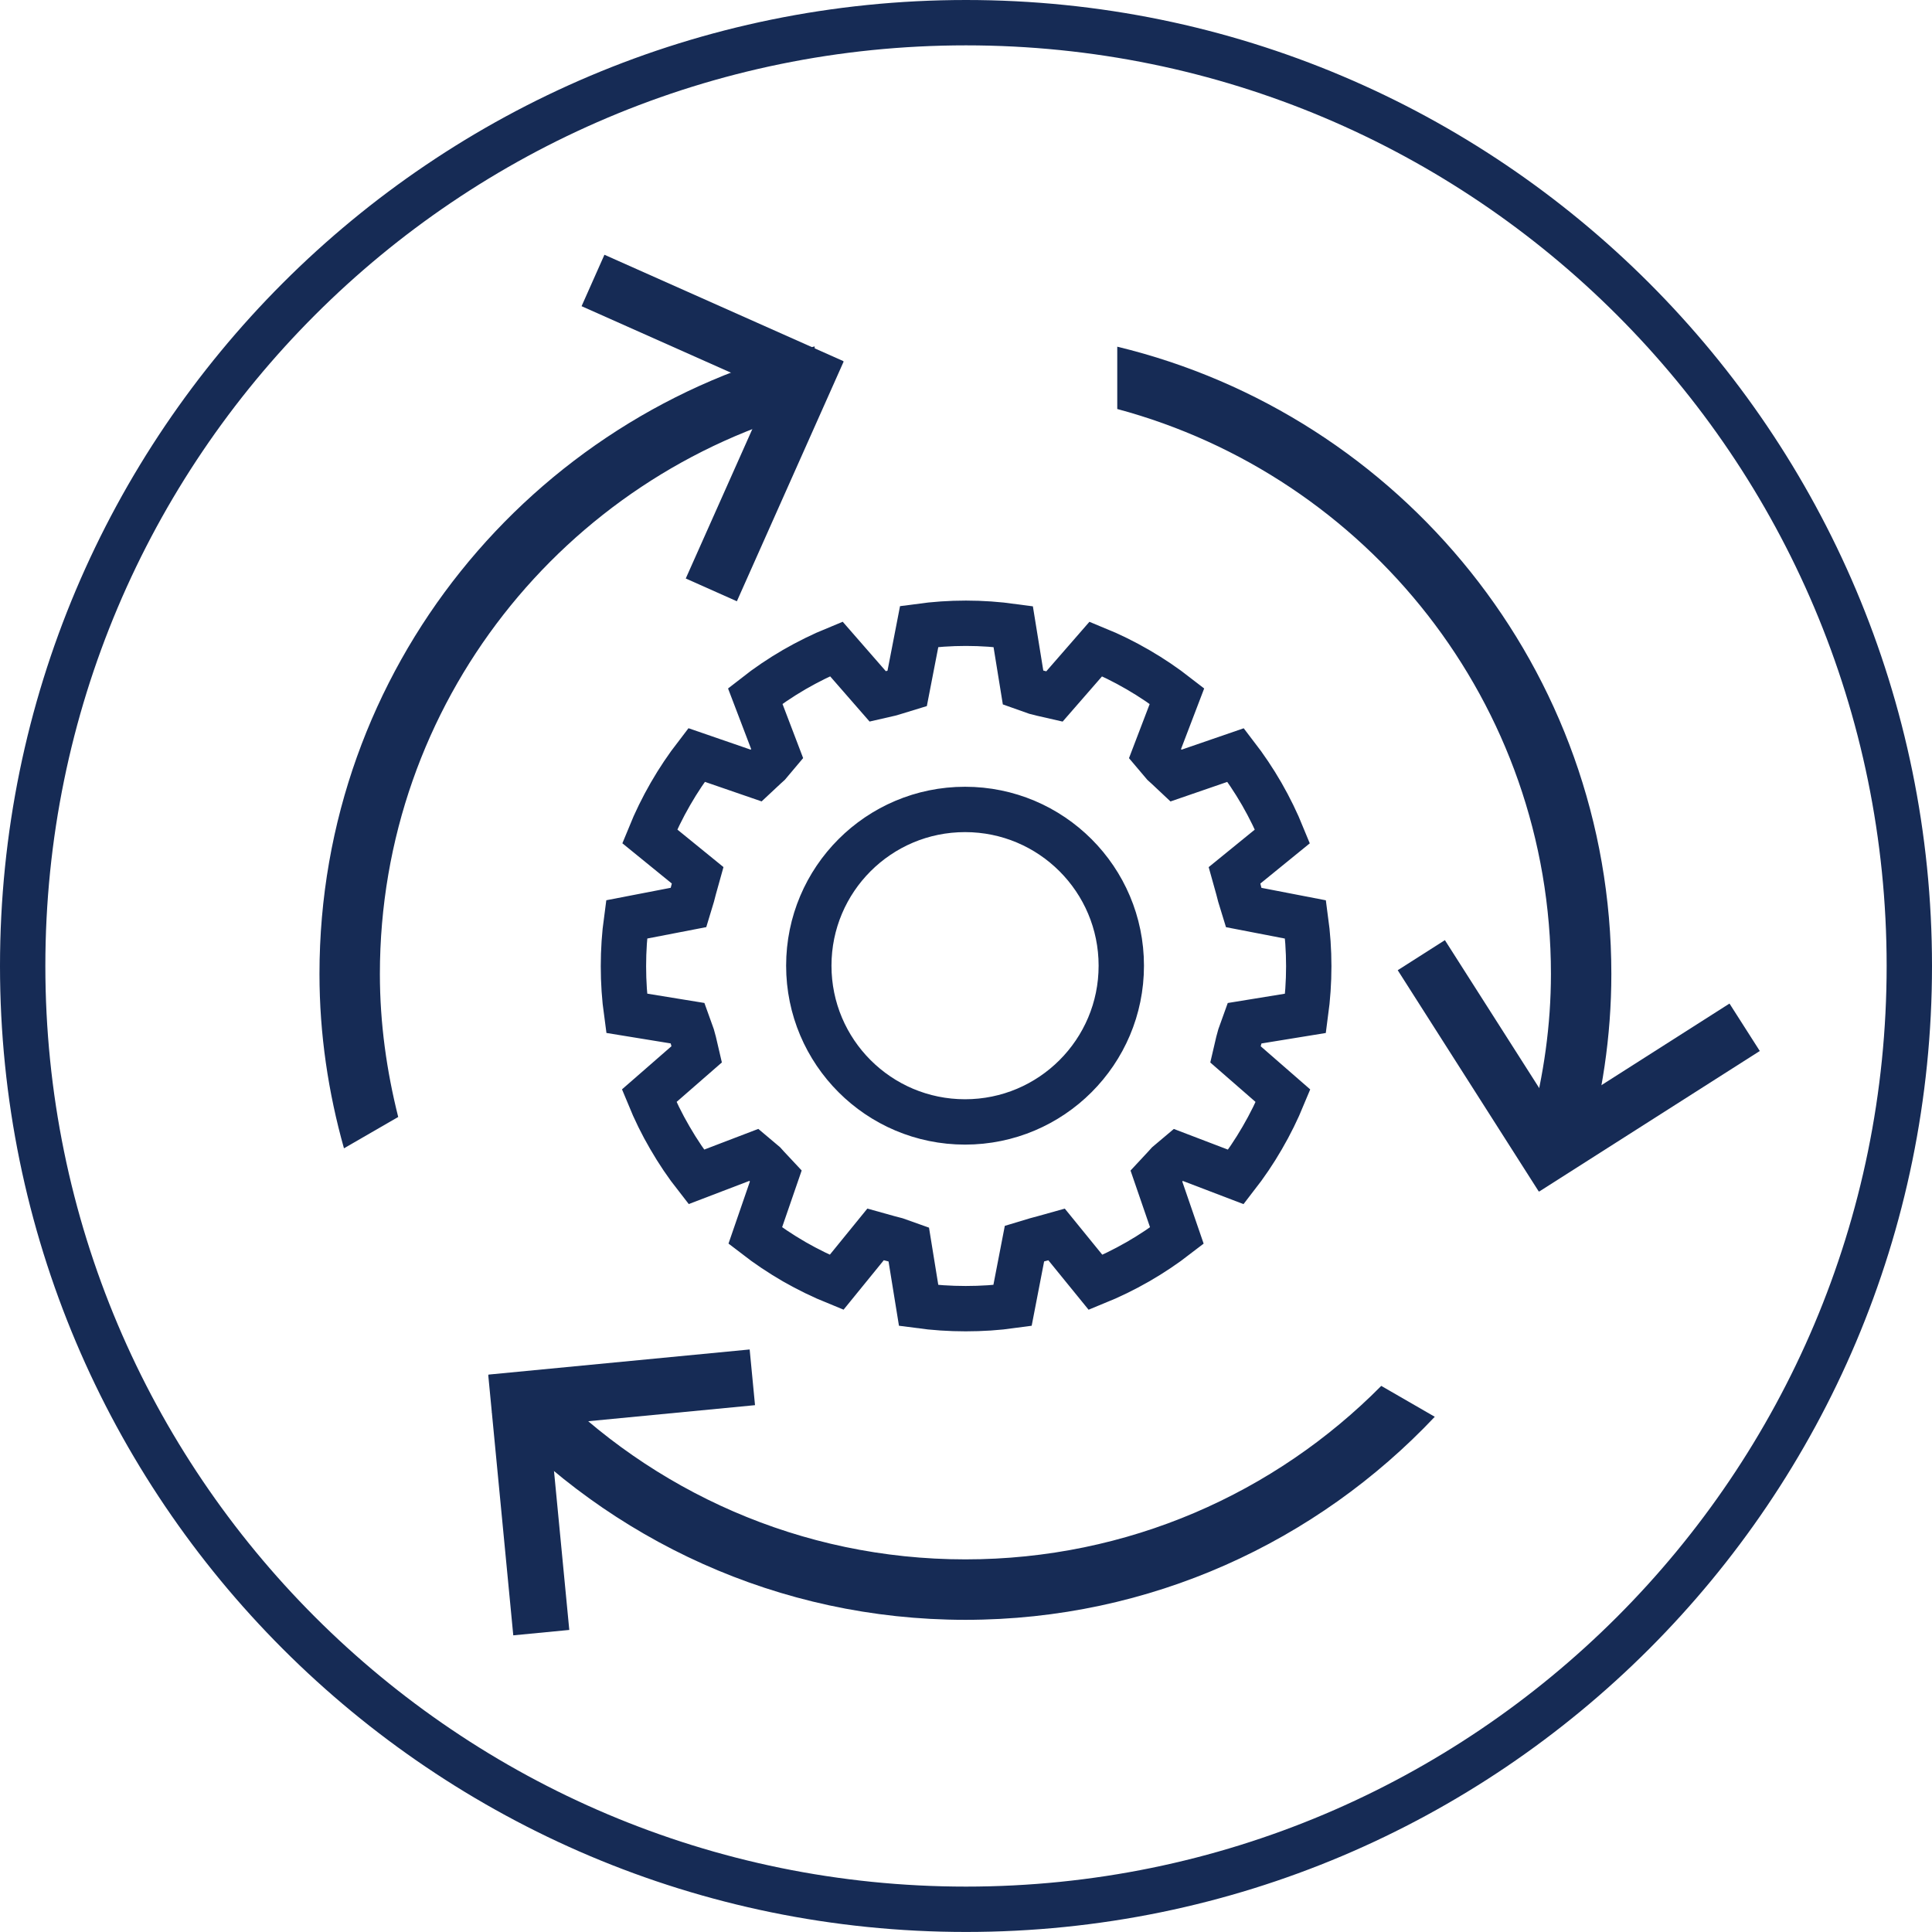
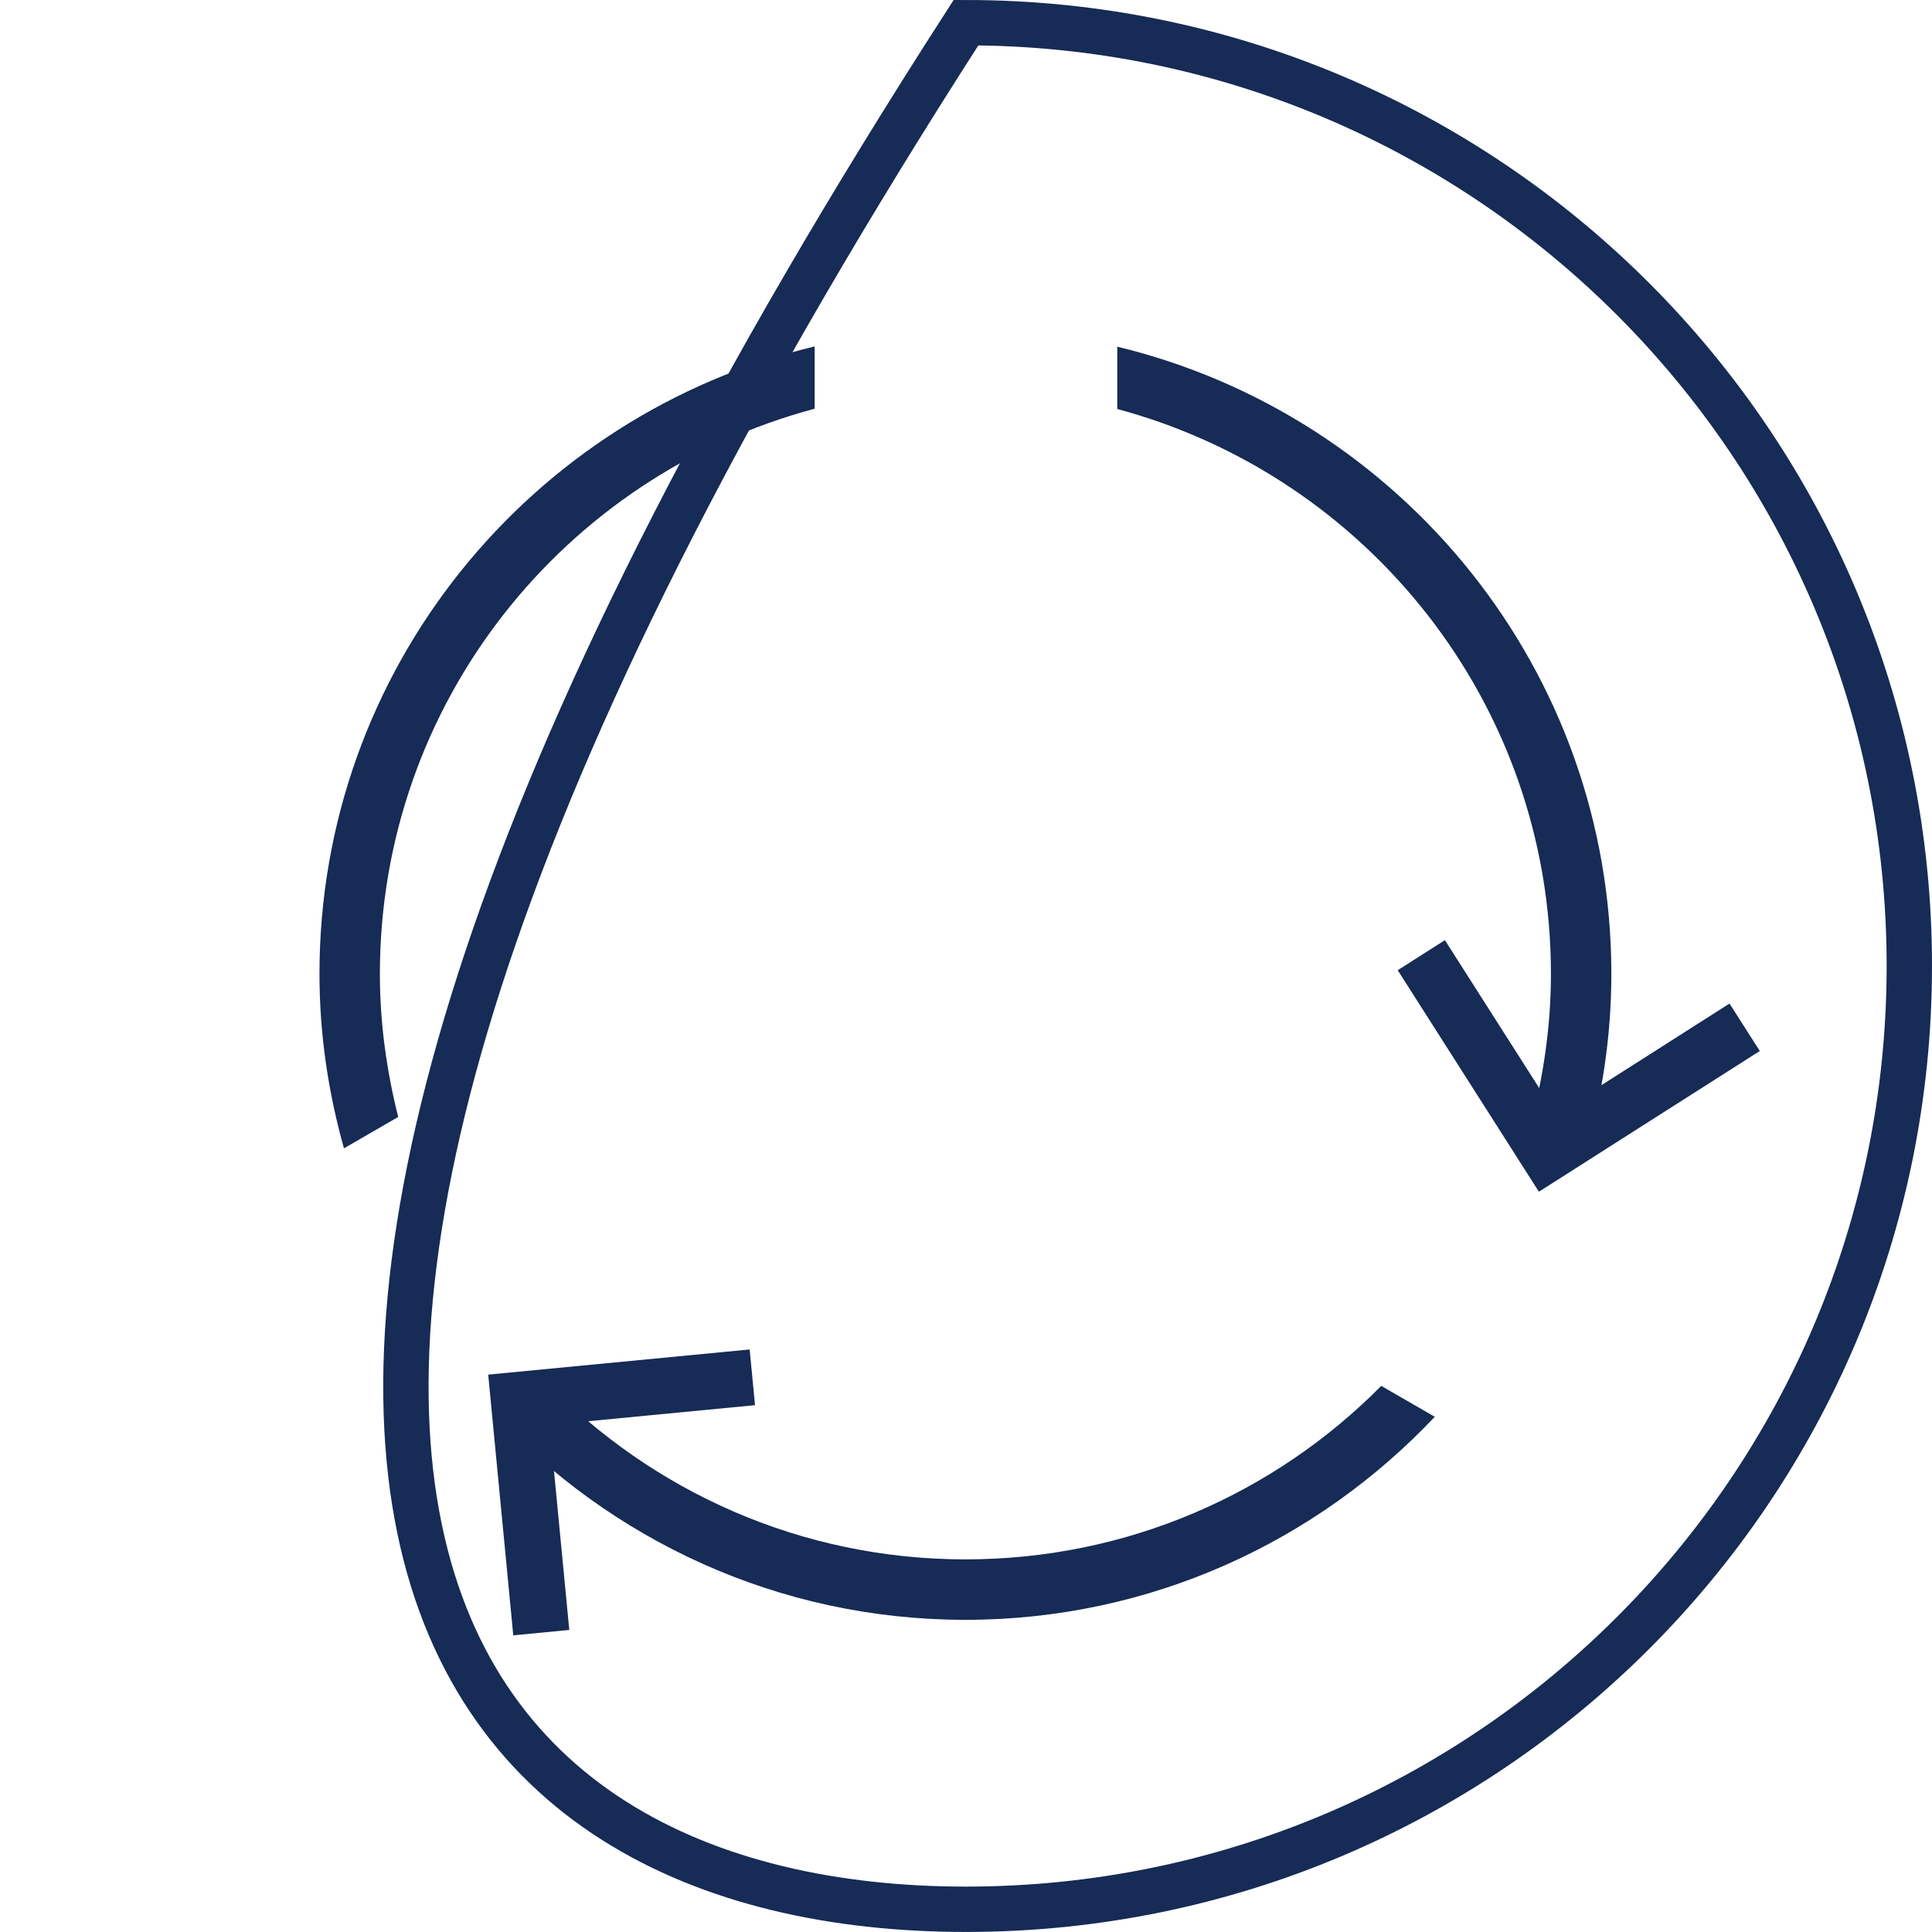
<svg xmlns="http://www.w3.org/2000/svg" version="1.1" id="Lager_1" x="0px" y="0px" width="42.598px" height="42.597px" viewBox="0 0 42.598 42.597" enable-background="new 0 0 42.598 42.597" xml:space="preserve">
-   <path fill="none" stroke="#162B55" stroke-miterlimit="10" d="M21.299,42.097c11.486,0,20.799-9.312,20.799-20.799  C42.098,9.812,32.785,0.5,21.299,0.5C9.812,0.5,0.5,9.812,0.5,21.298C0.5,32.786,9.812,42.097,21.299,42.097" />
-   <path fill="none" stroke="#162B55" stroke-miterlimit="10" d="M21.298,13.742c-0.35,0-0.693,0.024-1.031,0.07l-0.265,1.366  l-0.261,0.08l-0.122,0.036l-0.266,0.061l-0.914-1.048c-0.315,0.129-0.624,0.282-0.928,0.457c-0.304,0.177-0.591,0.371-0.86,0.582  l0.485,1.272l-0.192,0.228l-0.073,0.066l-0.2,0.187l-1.314-0.453c-0.208,0.27-0.401,0.556-0.575,0.859  c-0.176,0.305-0.328,0.617-0.457,0.934l1.057,0.86l-0.082,0.294l-0.04,0.154l-0.079,0.261l-1.366,0.264  c-0.046,0.337-0.069,0.681-0.069,1.031c0,0.352,0.023,0.698,0.07,1.038l1.344,0.219l0.101,0.281l0.038,0.139l0.062,0.266  l-1.048,0.914c0.129,0.314,0.28,0.625,0.457,0.927c0.177,0.306,0.371,0.593,0.582,0.862l1.271-0.486l0.229,0.193l0.065,0.072  l0.188,0.201l-0.453,1.314c0.269,0.208,0.556,0.4,0.858,0.575c0.306,0.175,0.617,0.327,0.935,0.456l0.86-1.057l0.294,0.082  l0.157,0.041l0.281,0.1l0.218,1.345c0.339,0.046,0.687,0.069,1.037,0.069s0.694-0.022,1.032-0.069l0.264-1.365l0.262-0.079  l0.153-0.041l0.293-0.082l0.86,1.057c0.317-0.129,0.629-0.281,0.934-0.456c0.304-0.175,0.59-0.367,0.859-0.575l-0.452-1.314  l0.187-0.201l0.065-0.072l0.229-0.193l1.272,0.486c0.21-0.27,0.405-0.557,0.581-0.862c0.176-0.302,0.328-0.612,0.458-0.927  l-1.049-0.914l0.062-0.266l0.038-0.139l0.101-0.281l1.345-0.219c0.046-0.34,0.07-0.686,0.07-1.038c0-0.35-0.024-0.694-0.07-1.031  l-1.365-0.264l-0.08-0.261l-0.04-0.154l-0.082-0.294l1.057-0.86c-0.129-0.317-0.281-0.629-0.456-0.934  c-0.175-0.303-0.367-0.589-0.575-0.859l-1.315,0.453l-0.199-0.187l-0.073-0.066l-0.193-0.228l0.486-1.272  c-0.271-0.211-0.557-0.405-0.862-0.582c-0.302-0.175-0.611-0.328-0.927-0.457l-0.913,1.048l-0.267-0.061l-0.143-0.036l-0.282-0.1  l-0.218-1.345C21.996,13.767,21.65,13.742,21.298,13.742 M21.278,24.737c-1.903,0-3.445-1.543-3.445-3.445  c0-1.903,1.542-3.445,3.445-3.445c1.902,0,3.445,1.542,3.445,3.445C24.724,23.194,23.181,24.737,21.278,24.737" />
-   <polygon fill="#162B55" points="16.247,13.257 18.601,7.973 18.593,7.97 18.597,7.963 13.327,5.617 12.823,6.751 16.163,8.238   16.161,8.238 16.972,8.599 15.12,12.755 " />
+   <path fill="none" stroke="#162B55" stroke-miterlimit="10" d="M21.299,42.097c11.486,0,20.799-9.312,20.799-20.799  C42.098,9.812,32.785,0.5,21.299,0.5C0.5,32.786,9.812,42.097,21.299,42.097" />
  <polygon fill="#162B55" points="30.818,21.392 33.927,26.27 33.933,26.266 33.937,26.272 38.801,23.173 38.133,22.127   35.051,24.091 35.051,24.089 34.304,24.565 31.858,20.729 " />
  <polygon fill="#162B55" points="16.529,29.754 10.771,30.308 10.772,30.316 10.765,30.317 11.317,36.057 12.552,35.938   12.202,32.299 12.203,32.3 12.118,31.418 16.647,30.982 " />
  <path fill="#162B55" d="M10.846,31.139c2.603,2.809,6.311,4.576,10.44,4.576c4.081,0,7.752-1.726,10.349-4.477l-1.18-0.681  c-2.339,2.362-5.582,3.825-9.169,3.825c-3.636,0-6.914-1.508-9.26-3.926L10.846,31.139z M17.962,9.012V7.638  C11.703,9.137,7.044,14.755,7.044,21.474c0,1.334,0.196,2.62,0.54,3.845l1.196-0.691c-0.254-1.011-0.404-2.063-0.404-3.153  C8.376,15.495,12.446,10.48,17.962,9.012 M35.528,21.474c0-6.71-4.646-12.322-10.894-13.83v1.374  c5.504,1.477,9.562,6.486,9.562,12.456c0,1.138-0.162,2.235-0.438,3.286l1.196,0.69C35.321,24.188,35.528,22.856,35.528,21.474" />
</svg>